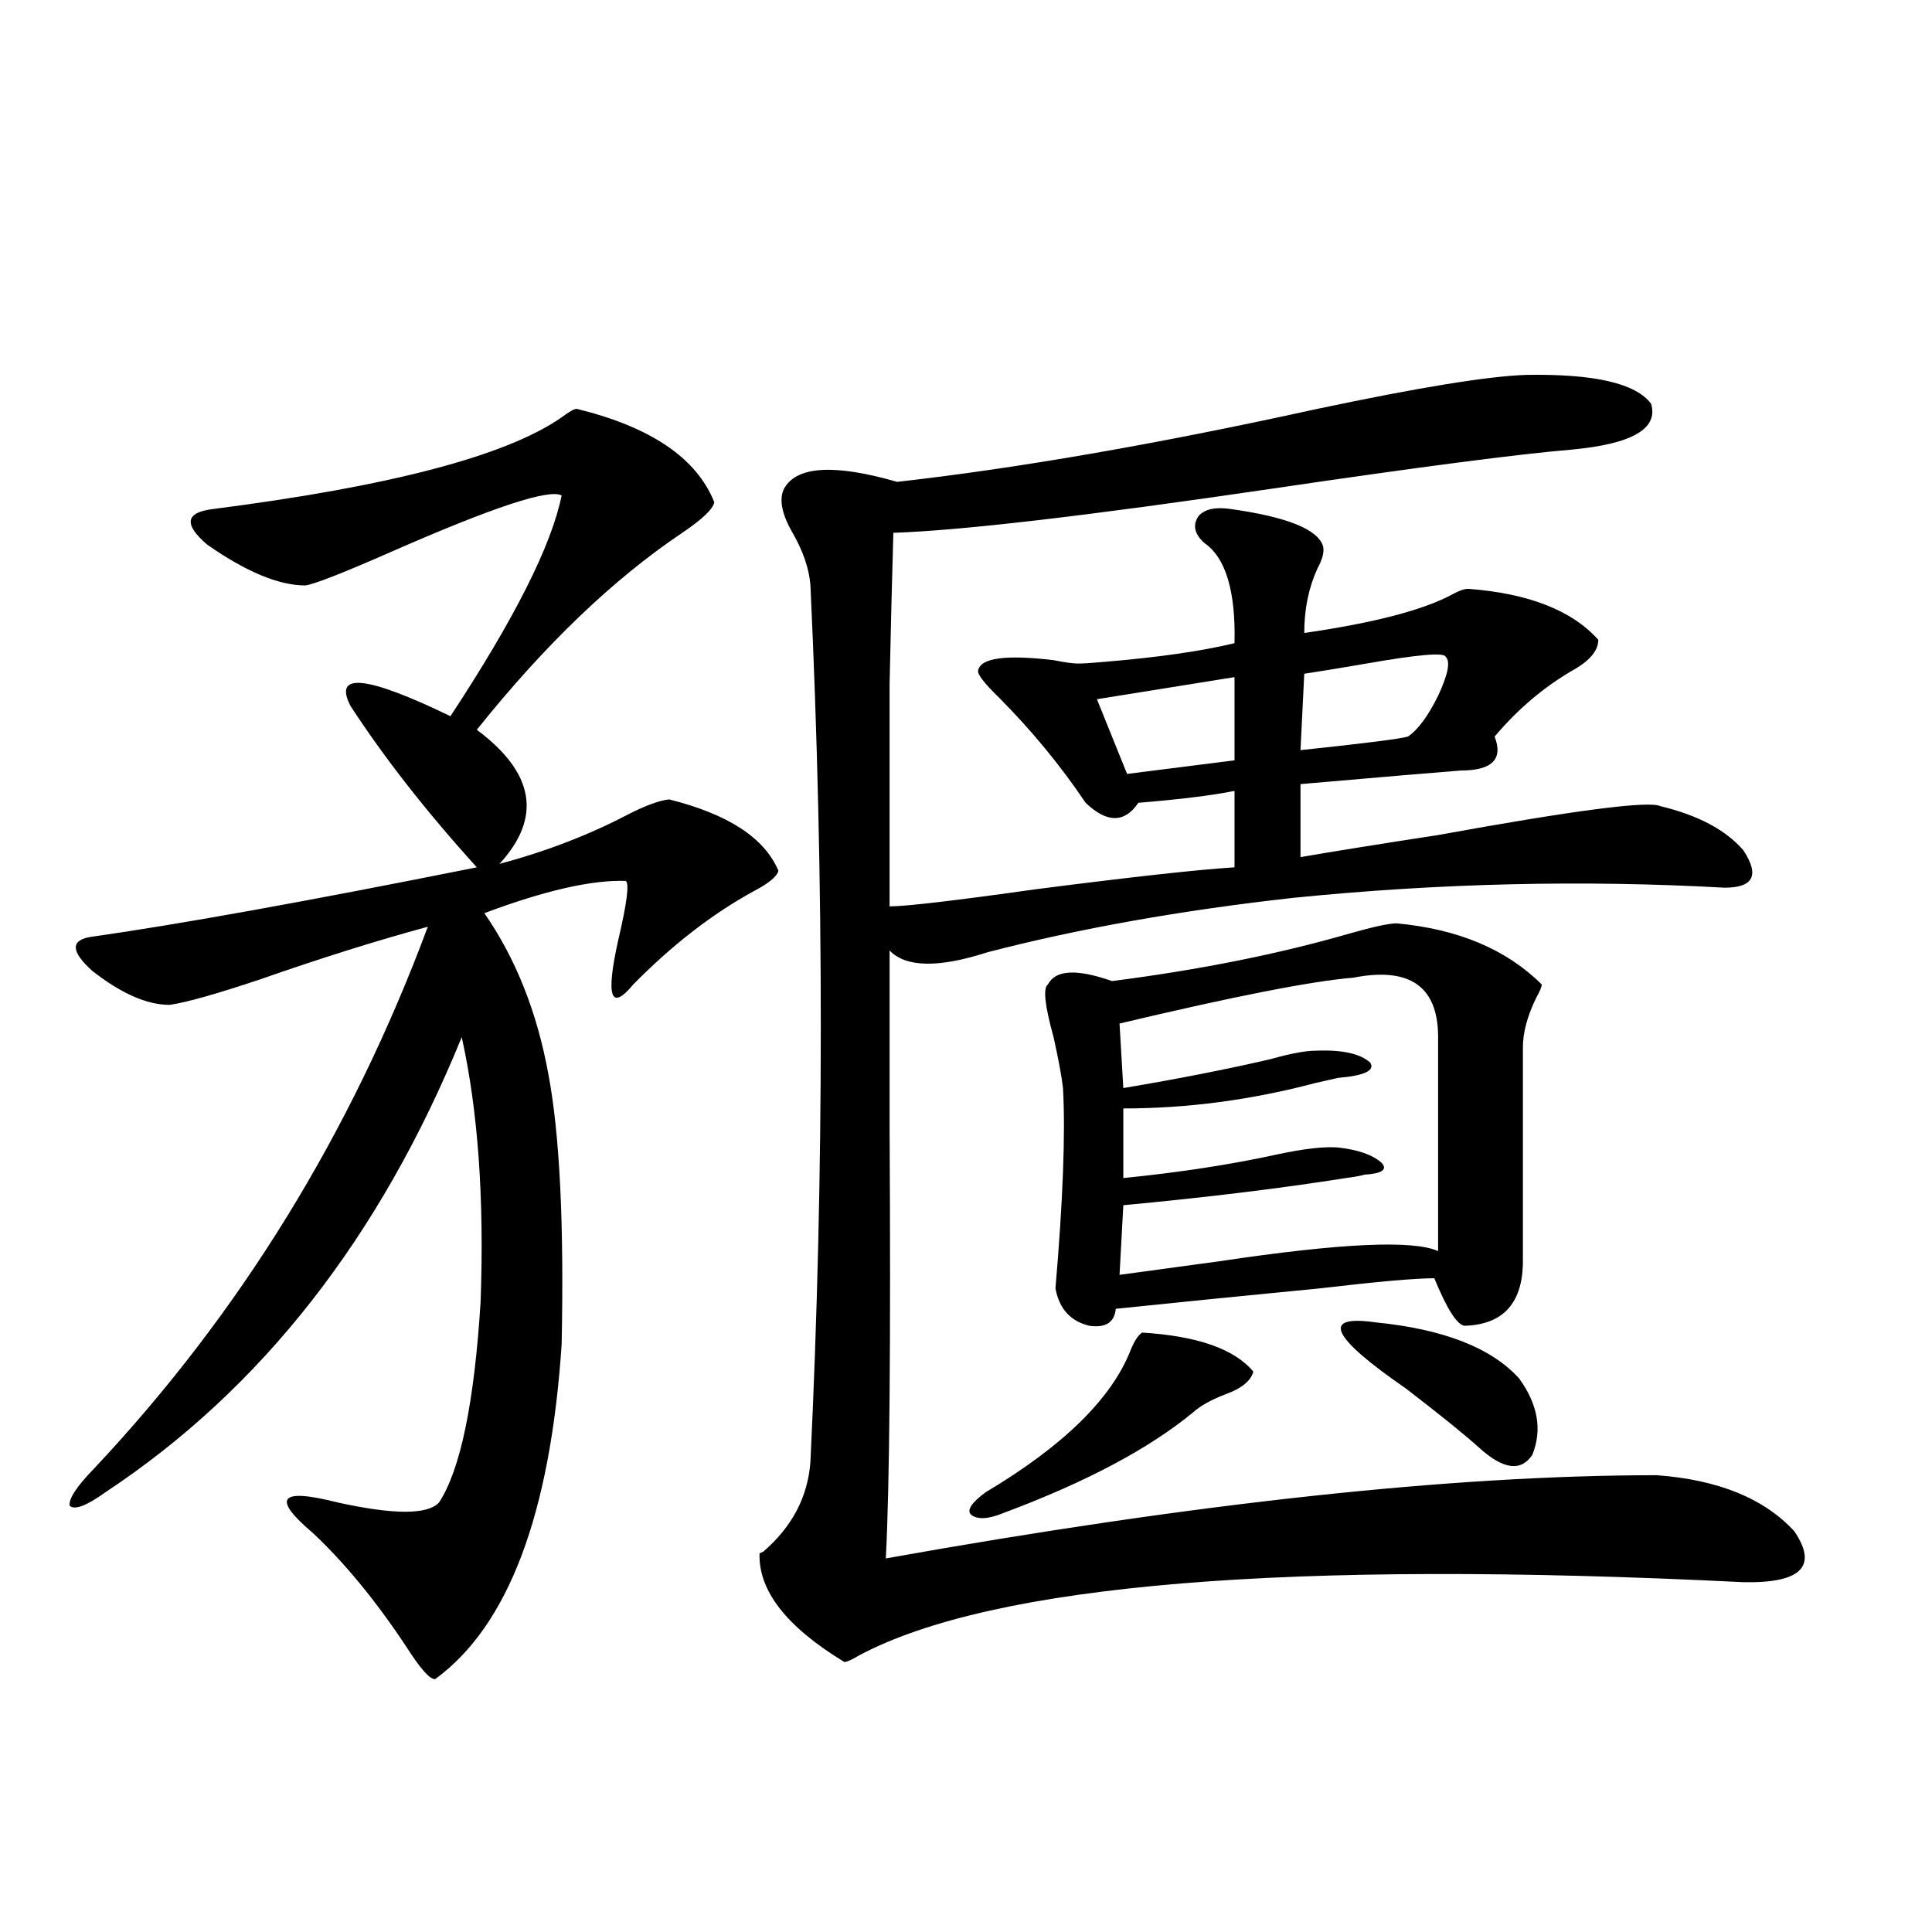
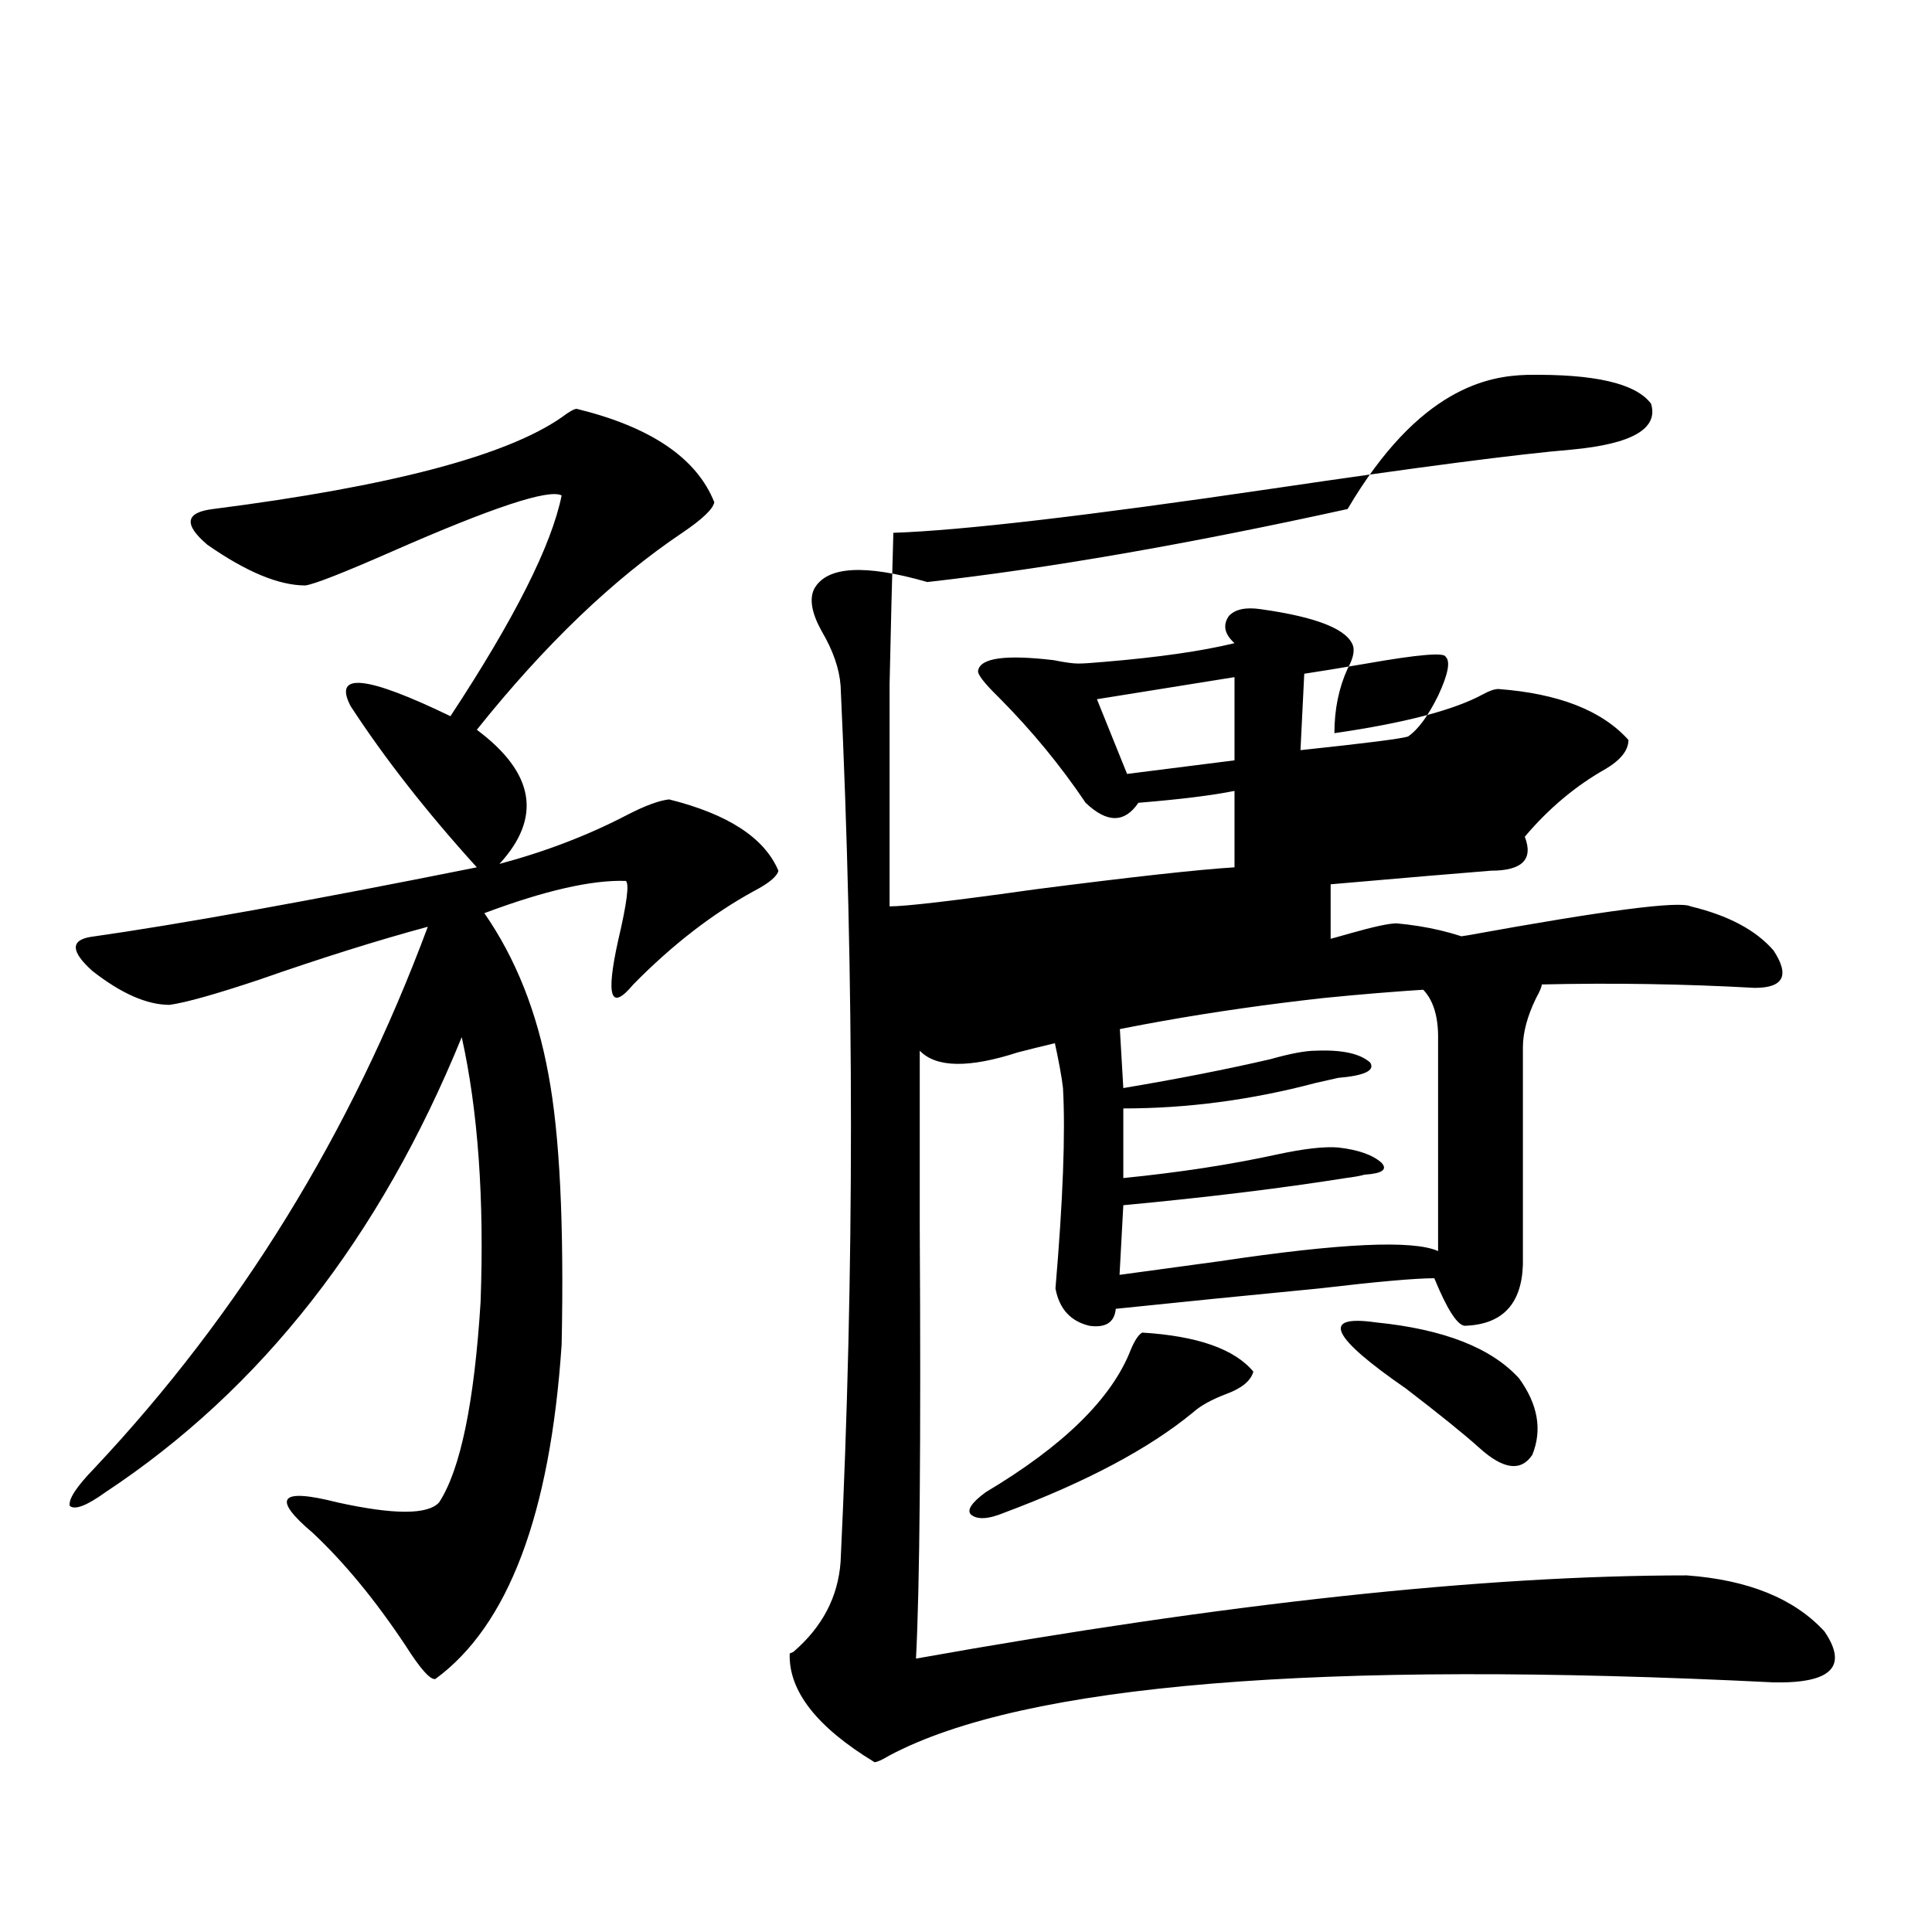
<svg xmlns="http://www.w3.org/2000/svg" version="1.1" id="图层_1" x="0px" y="0px" width="1000px" height="1000px" viewBox="0 0 1000 1000" enable-background="new 0 0 1000 1000" xml:space="preserve">
-   <path d="M298.505,211.617c38.368,9.38,62.103,25.488,71.218,48.34c-0.655,3.516-6.188,8.789-16.585,15.82  c-35.776,24.033-71.218,58.008-106.339,101.953c29.908,22.275,33.811,45.415,11.707,69.434c24.055-6.441,46.173-14.941,66.34-25.488  c9.101-4.683,16.25-7.32,21.463-7.91c30.563,7.622,49.42,19.927,56.584,36.914c-0.655,2.939-4.878,6.455-12.683,10.547  c-21.463,11.728-42.285,27.837-62.438,48.34c-11.707,14.063-14.313,6.455-7.805-22.852c4.543-19.336,5.854-29.581,3.902-30.762  c-17.561-0.577-41.95,4.985-73.169,16.699c16.25,23.442,27.316,51.279,33.17,83.496c5.854,31.064,8.125,77.646,6.829,139.746  c-5.854,87.891-27.651,145.596-65.364,173.145c-2.607,0.577-7.805-5.273-15.609-17.578c-15.609-23.428-31.554-42.764-47.804-58.008  c-21.463-18.155-17.241-23.428,12.683-15.82c29.268,6.455,46.828,6.455,52.682,0c11.051-16.988,18.201-51.553,21.462-103.711  c1.951-53.311-1.311-99.014-9.756-137.109C196.709,640.524,135.247,719.049,54.609,772.36c-9.756,7.031-15.945,9.38-18.536,7.031  c-0.656-3.516,3.567-9.956,12.683-19.336c75.44-80.269,133-173.721,172.679-280.371c-26.021,7.031-54.968,16.123-86.827,27.246  c-22.774,7.622-38.383,12.016-46.828,13.184c-11.707,0-25.045-5.85-39.999-17.578c-11.067-9.956-11.387-15.82-0.976-17.578  c45.517-6.441,112.192-18.457,199.995-36.035c-26.021-28.702-47.803-56.538-65.364-83.496c-9.116-17.578,8.125-15.82,51.706,5.273  c33.169-50.386,52.346-88.467,57.559-114.258c-6.509-3.516-35.776,6.152-87.802,29.004c-25.365,11.137-40.334,17.001-44.877,17.578  c-13.658,0-30.579-7.031-50.73-21.094c-12.363-10.547-11.387-16.699,2.927-18.457c91.705-11.714,151.856-27.534,180.483-47.461  C294.603,213.087,297.194,211.617,298.505,211.617z M790.2,194.039c35.121-0.577,56.584,4.395,64.389,14.941  c3.902,12.895-9.756,20.805-40.975,23.73c-27.972,2.348-79.678,9.091-155.118,20.215c-95.607,14.063-160.972,21.684-196.093,22.852  c-0.655,22.275-1.311,48.34-1.951,78.223c0,14.653,0,30.762,0,48.34c0,15.82,0,38.095,0,66.797c8.445,0,33.49-2.925,75.12-8.789  c50.075-6.441,84.541-10.245,103.412-11.426v-39.551c-11.707,2.348-28.292,4.395-49.755,6.152c-7.164,10.547-16.265,10.547-27.316,0  c-13.018-19.336-27.972-37.491-44.877-54.492c-7.805-7.608-11.387-12.305-10.731-14.063c1.296-6.441,14.299-8.198,39.023-5.273  c5.854,1.181,10.076,1.758,12.683,1.758c2.592,0,7.149-0.288,13.658-0.879c27.957-2.334,50.396-5.562,67.315-9.668  c0.641-26.944-4.558-44.234-15.609-51.855c-5.213-4.683-6.188-9.366-2.927-14.063c3.247-3.516,8.78-4.683,16.585-3.516  c29.268,4.106,45.197,10.547,47.804,19.336c0.641,2.939-0.335,6.743-2.927,11.426c-4.558,9.97-6.829,21.094-6.829,33.398  c36.417-5.273,62.103-12.002,77.071-20.215c3.247-1.758,5.854-2.637,7.805-2.637c31.219,2.348,53.657,11.137,67.315,26.367  c0,5.273-3.902,10.259-11.707,14.941c-15.609,8.789-29.603,20.517-41.95,35.156c4.543,11.728-1.311,17.578-17.561,17.578  c-14.969,1.181-42.605,3.516-82.925,7.031v37.793c16.905-2.925,40.64-6.729,71.218-11.426  c70.883-12.881,109.266-17.866,115.119-14.941c19.512,4.697,33.811,12.305,42.926,22.852c8.445,12.895,5.198,19.336-9.756,19.336  c-73.504-4.092-147.969-2.334-223.409,5.273c-57.895,6.455-110.576,15.82-158.045,28.125c-25.365,8.212-42.285,7.91-50.73-0.879  c0,20.517,0,50.977,0,91.406c0.641,111.923,0,186.328-1.951,223.242c160.637-28.702,293.651-43.066,399.015-43.066  c31.859,2.348,55.608,12.016,71.218,29.004c12.348,18.169,3.567,26.958-26.341,26.367c-235.451-11.714-387.963,0.879-457.55,37.793  c-3.902,2.334-6.509,3.516-7.805,3.516c-29.923-18.169-44.557-36.914-43.901-56.25l1.951-0.879  c14.954-12.881,23.079-28.413,24.39-46.582c7.149-149.414,7.149-300.586,0-453.516c-0.655-8.789-3.902-18.155-9.756-28.125  c-5.213-9.366-6.509-16.699-3.902-21.973c6.494-11.714,26.006-12.881,58.535-3.516c62.438-7.031,134.951-19.624,217.556-37.793  C734.592,200.494,770.688,194.63,790.2,194.039z M510.207,772.36c40.319-24.019,65.364-48.628,75.12-73.828  c1.951-4.683,3.902-7.608,5.854-8.789c28.612,1.758,47.804,8.501,57.56,20.215c-1.311,4.697-5.854,8.501-13.658,11.426  c-7.805,2.939-13.658,6.152-17.561,9.668c-22.773,18.759-55.288,36.035-97.559,51.855c-8.46,3.516-14.313,3.818-17.561,0.879  C500.451,781.451,503.043,777.633,510.207,772.36z M722.885,477.926c31.859,2.939,56.904,13.486,75.12,31.641  c0,1.181-0.976,3.516-2.927,7.031c-4.558,9.38-6.829,17.88-6.829,25.488v112.5c-0.655,20.517-10.731,31.064-30.243,31.641  c-3.902-0.577-9.115-8.789-15.609-24.609c-9.756,0-29.603,1.758-59.511,5.273c-36.432,3.516-71.553,7.031-105.363,10.547  c-0.655,7.031-5.213,9.97-13.658,8.789c-9.756-2.334-15.609-8.789-17.561-19.336c3.902-45.703,5.198-80.269,3.902-103.711  c-0.655-5.85-2.286-14.639-4.878-26.367c-4.558-16.397-5.533-25.488-2.927-27.246c3.902-7.608,14.954-8.198,33.17-1.758  c45.518-5.85,86.492-14.063,122.924-24.609C710.843,479.684,718.982,477.926,722.885,477.926z M638.984,350.485l-71.218,11.426  l15.609,38.672l55.608-7.031V350.485z M579.474,529.781l1.951,33.398c27.957-4.683,53.322-9.668,76.096-14.941  c10.396-2.925,18.201-4.395,23.414-4.395c13.658-0.577,23.079,1.469,28.292,6.152c2.592,4.106-2.927,6.743-16.585,7.91  c-2.606,0.591-6.509,1.469-11.707,2.637c-33.17,8.789-66.34,13.184-99.51,13.184v36.035c29.268-2.925,55.929-7.031,79.998-12.305  c13.658-2.925,24.055-4.092,31.219-3.516c10.396,1.181,17.881,3.818,22.438,7.91c3.247,3.516,0.32,5.576-8.78,6.152  c-1.951,0.591-5.213,1.181-9.756,1.758c-33.17,5.273-71.553,9.97-115.119,14.063l-1.951,36.035  c13.003-1.758,30.243-4.092,51.706-7.031c62.438-9.366,100.15-11.124,113.168-5.273V538.571c0.641-27.534-13.993-38.37-43.901-32.52  C678.983,507.809,638.649,515.719,579.474,529.781z M748.25,339.938c-0.655-2.334-14.313-1.167-40.975,3.516  c-13.658,2.348-24.39,4.106-32.194,5.273l-1.951,39.551c33.17-3.516,51.706-5.85,55.608-7.031  c5.198-3.516,10.396-10.547,15.609-21.094C749.546,349.029,750.842,342.286,748.25,339.938z M712.153,684.469  c35.121,3.516,59.831,13.184,74.145,29.004c9.756,13.486,12.027,26.669,6.829,39.551c-5.854,8.789-14.969,7.622-27.316-3.516  c-7.805-7.031-20.487-17.276-38.048-30.762C688.739,691.802,683.526,680.377,712.153,684.469z" />
+   <path d="M298.505,211.617c38.368,9.38,62.103,25.488,71.218,48.34c-0.655,3.516-6.188,8.789-16.585,15.82  c-35.776,24.033-71.218,58.008-106.339,101.953c29.908,22.275,33.811,45.415,11.707,69.434c24.055-6.441,46.173-14.941,66.34-25.488  c9.101-4.683,16.25-7.32,21.463-7.91c30.563,7.622,49.42,19.927,56.584,36.914c-0.655,2.939-4.878,6.455-12.683,10.547  c-21.463,11.728-42.285,27.837-62.438,48.34c-11.707,14.063-14.313,6.455-7.805-22.852c4.543-19.336,5.854-29.581,3.902-30.762  c-17.561-0.577-41.95,4.985-73.169,16.699c16.25,23.442,27.316,51.279,33.17,83.496c5.854,31.064,8.125,77.646,6.829,139.746  c-5.854,87.891-27.651,145.596-65.364,173.145c-2.607,0.577-7.805-5.273-15.609-17.578c-15.609-23.428-31.554-42.764-47.804-58.008  c-21.463-18.155-17.241-23.428,12.683-15.82c29.268,6.455,46.828,6.455,52.682,0c11.051-16.988,18.201-51.553,21.462-103.711  c1.951-53.311-1.311-99.014-9.756-137.109C196.709,640.524,135.247,719.049,54.609,772.36c-9.756,7.031-15.945,9.38-18.536,7.031  c-0.656-3.516,3.567-9.956,12.683-19.336c75.44-80.269,133-173.721,172.679-280.371c-26.021,7.031-54.968,16.123-86.827,27.246  c-22.774,7.622-38.383,12.016-46.828,13.184c-11.707,0-25.045-5.85-39.999-17.578c-11.067-9.956-11.387-15.82-0.976-17.578  c45.517-6.441,112.192-18.457,199.995-36.035c-26.021-28.702-47.803-56.538-65.364-83.496c-9.116-17.578,8.125-15.82,51.706,5.273  c33.169-50.386,52.346-88.467,57.559-114.258c-6.509-3.516-35.776,6.152-87.802,29.004c-25.365,11.137-40.334,17.001-44.877,17.578  c-13.658,0-30.579-7.031-50.73-21.094c-12.363-10.547-11.387-16.699,2.927-18.457c91.705-11.714,151.856-27.534,180.483-47.461  C294.603,213.087,297.194,211.617,298.505,211.617z M790.2,194.039c35.121-0.577,56.584,4.395,64.389,14.941  c3.902,12.895-9.756,20.805-40.975,23.73c-27.972,2.348-79.678,9.091-155.118,20.215c-95.607,14.063-160.972,21.684-196.093,22.852  c-0.655,22.275-1.311,48.34-1.951,78.223c0,14.653,0,30.762,0,48.34c0,15.82,0,38.095,0,66.797c8.445,0,33.49-2.925,75.12-8.789  c50.075-6.441,84.541-10.245,103.412-11.426v-39.551c-11.707,2.348-28.292,4.395-49.755,6.152c-7.164,10.547-16.265,10.547-27.316,0  c-13.018-19.336-27.972-37.491-44.877-54.492c-7.805-7.608-11.387-12.305-10.731-14.063c1.296-6.441,14.299-8.198,39.023-5.273  c5.854,1.181,10.076,1.758,12.683,1.758c2.592,0,7.149-0.288,13.658-0.879c27.957-2.334,50.396-5.562,67.315-9.668  c-5.213-4.683-6.188-9.366-2.927-14.063c3.247-3.516,8.78-4.683,16.585-3.516  c29.268,4.106,45.197,10.547,47.804,19.336c0.641,2.939-0.335,6.743-2.927,11.426c-4.558,9.97-6.829,21.094-6.829,33.398  c36.417-5.273,62.103-12.002,77.071-20.215c3.247-1.758,5.854-2.637,7.805-2.637c31.219,2.348,53.657,11.137,67.315,26.367  c0,5.273-3.902,10.259-11.707,14.941c-15.609,8.789-29.603,20.517-41.95,35.156c4.543,11.728-1.311,17.578-17.561,17.578  c-14.969,1.181-42.605,3.516-82.925,7.031v37.793c16.905-2.925,40.64-6.729,71.218-11.426  c70.883-12.881,109.266-17.866,115.119-14.941c19.512,4.697,33.811,12.305,42.926,22.852c8.445,12.895,5.198,19.336-9.756,19.336  c-73.504-4.092-147.969-2.334-223.409,5.273c-57.895,6.455-110.576,15.82-158.045,28.125c-25.365,8.212-42.285,7.91-50.73-0.879  c0,20.517,0,50.977,0,91.406c0.641,111.923,0,186.328-1.951,223.242c160.637-28.702,293.651-43.066,399.015-43.066  c31.859,2.348,55.608,12.016,71.218,29.004c12.348,18.169,3.567,26.958-26.341,26.367c-235.451-11.714-387.963,0.879-457.55,37.793  c-3.902,2.334-6.509,3.516-7.805,3.516c-29.923-18.169-44.557-36.914-43.901-56.25l1.951-0.879  c14.954-12.881,23.079-28.413,24.39-46.582c7.149-149.414,7.149-300.586,0-453.516c-0.655-8.789-3.902-18.155-9.756-28.125  c-5.213-9.366-6.509-16.699-3.902-21.973c6.494-11.714,26.006-12.881,58.535-3.516c62.438-7.031,134.951-19.624,217.556-37.793  C734.592,200.494,770.688,194.63,790.2,194.039z M510.207,772.36c40.319-24.019,65.364-48.628,75.12-73.828  c1.951-4.683,3.902-7.608,5.854-8.789c28.612,1.758,47.804,8.501,57.56,20.215c-1.311,4.697-5.854,8.501-13.658,11.426  c-7.805,2.939-13.658,6.152-17.561,9.668c-22.773,18.759-55.288,36.035-97.559,51.855c-8.46,3.516-14.313,3.818-17.561,0.879  C500.451,781.451,503.043,777.633,510.207,772.36z M722.885,477.926c31.859,2.939,56.904,13.486,75.12,31.641  c0,1.181-0.976,3.516-2.927,7.031c-4.558,9.38-6.829,17.88-6.829,25.488v112.5c-0.655,20.517-10.731,31.064-30.243,31.641  c-3.902-0.577-9.115-8.789-15.609-24.609c-9.756,0-29.603,1.758-59.511,5.273c-36.432,3.516-71.553,7.031-105.363,10.547  c-0.655,7.031-5.213,9.97-13.658,8.789c-9.756-2.334-15.609-8.789-17.561-19.336c3.902-45.703,5.198-80.269,3.902-103.711  c-0.655-5.85-2.286-14.639-4.878-26.367c-4.558-16.397-5.533-25.488-2.927-27.246c3.902-7.608,14.954-8.198,33.17-1.758  c45.518-5.85,86.492-14.063,122.924-24.609C710.843,479.684,718.982,477.926,722.885,477.926z M638.984,350.485l-71.218,11.426  l15.609,38.672l55.608-7.031V350.485z M579.474,529.781l1.951,33.398c27.957-4.683,53.322-9.668,76.096-14.941  c10.396-2.925,18.201-4.395,23.414-4.395c13.658-0.577,23.079,1.469,28.292,6.152c2.592,4.106-2.927,6.743-16.585,7.91  c-2.606,0.591-6.509,1.469-11.707,2.637c-33.17,8.789-66.34,13.184-99.51,13.184v36.035c29.268-2.925,55.929-7.031,79.998-12.305  c13.658-2.925,24.055-4.092,31.219-3.516c10.396,1.181,17.881,3.818,22.438,7.91c3.247,3.516,0.32,5.576-8.78,6.152  c-1.951,0.591-5.213,1.181-9.756,1.758c-33.17,5.273-71.553,9.97-115.119,14.063l-1.951,36.035  c13.003-1.758,30.243-4.092,51.706-7.031c62.438-9.366,100.15-11.124,113.168-5.273V538.571c0.641-27.534-13.993-38.37-43.901-32.52  C678.983,507.809,638.649,515.719,579.474,529.781z M748.25,339.938c-0.655-2.334-14.313-1.167-40.975,3.516  c-13.658,2.348-24.39,4.106-32.194,5.273l-1.951,39.551c33.17-3.516,51.706-5.85,55.608-7.031  c5.198-3.516,10.396-10.547,15.609-21.094C749.546,349.029,750.842,342.286,748.25,339.938z M712.153,684.469  c35.121,3.516,59.831,13.184,74.145,29.004c9.756,13.486,12.027,26.669,6.829,39.551c-5.854,8.789-14.969,7.622-27.316-3.516  c-7.805-7.031-20.487-17.276-38.048-30.762C688.739,691.802,683.526,680.377,712.153,684.469z" />
</svg>